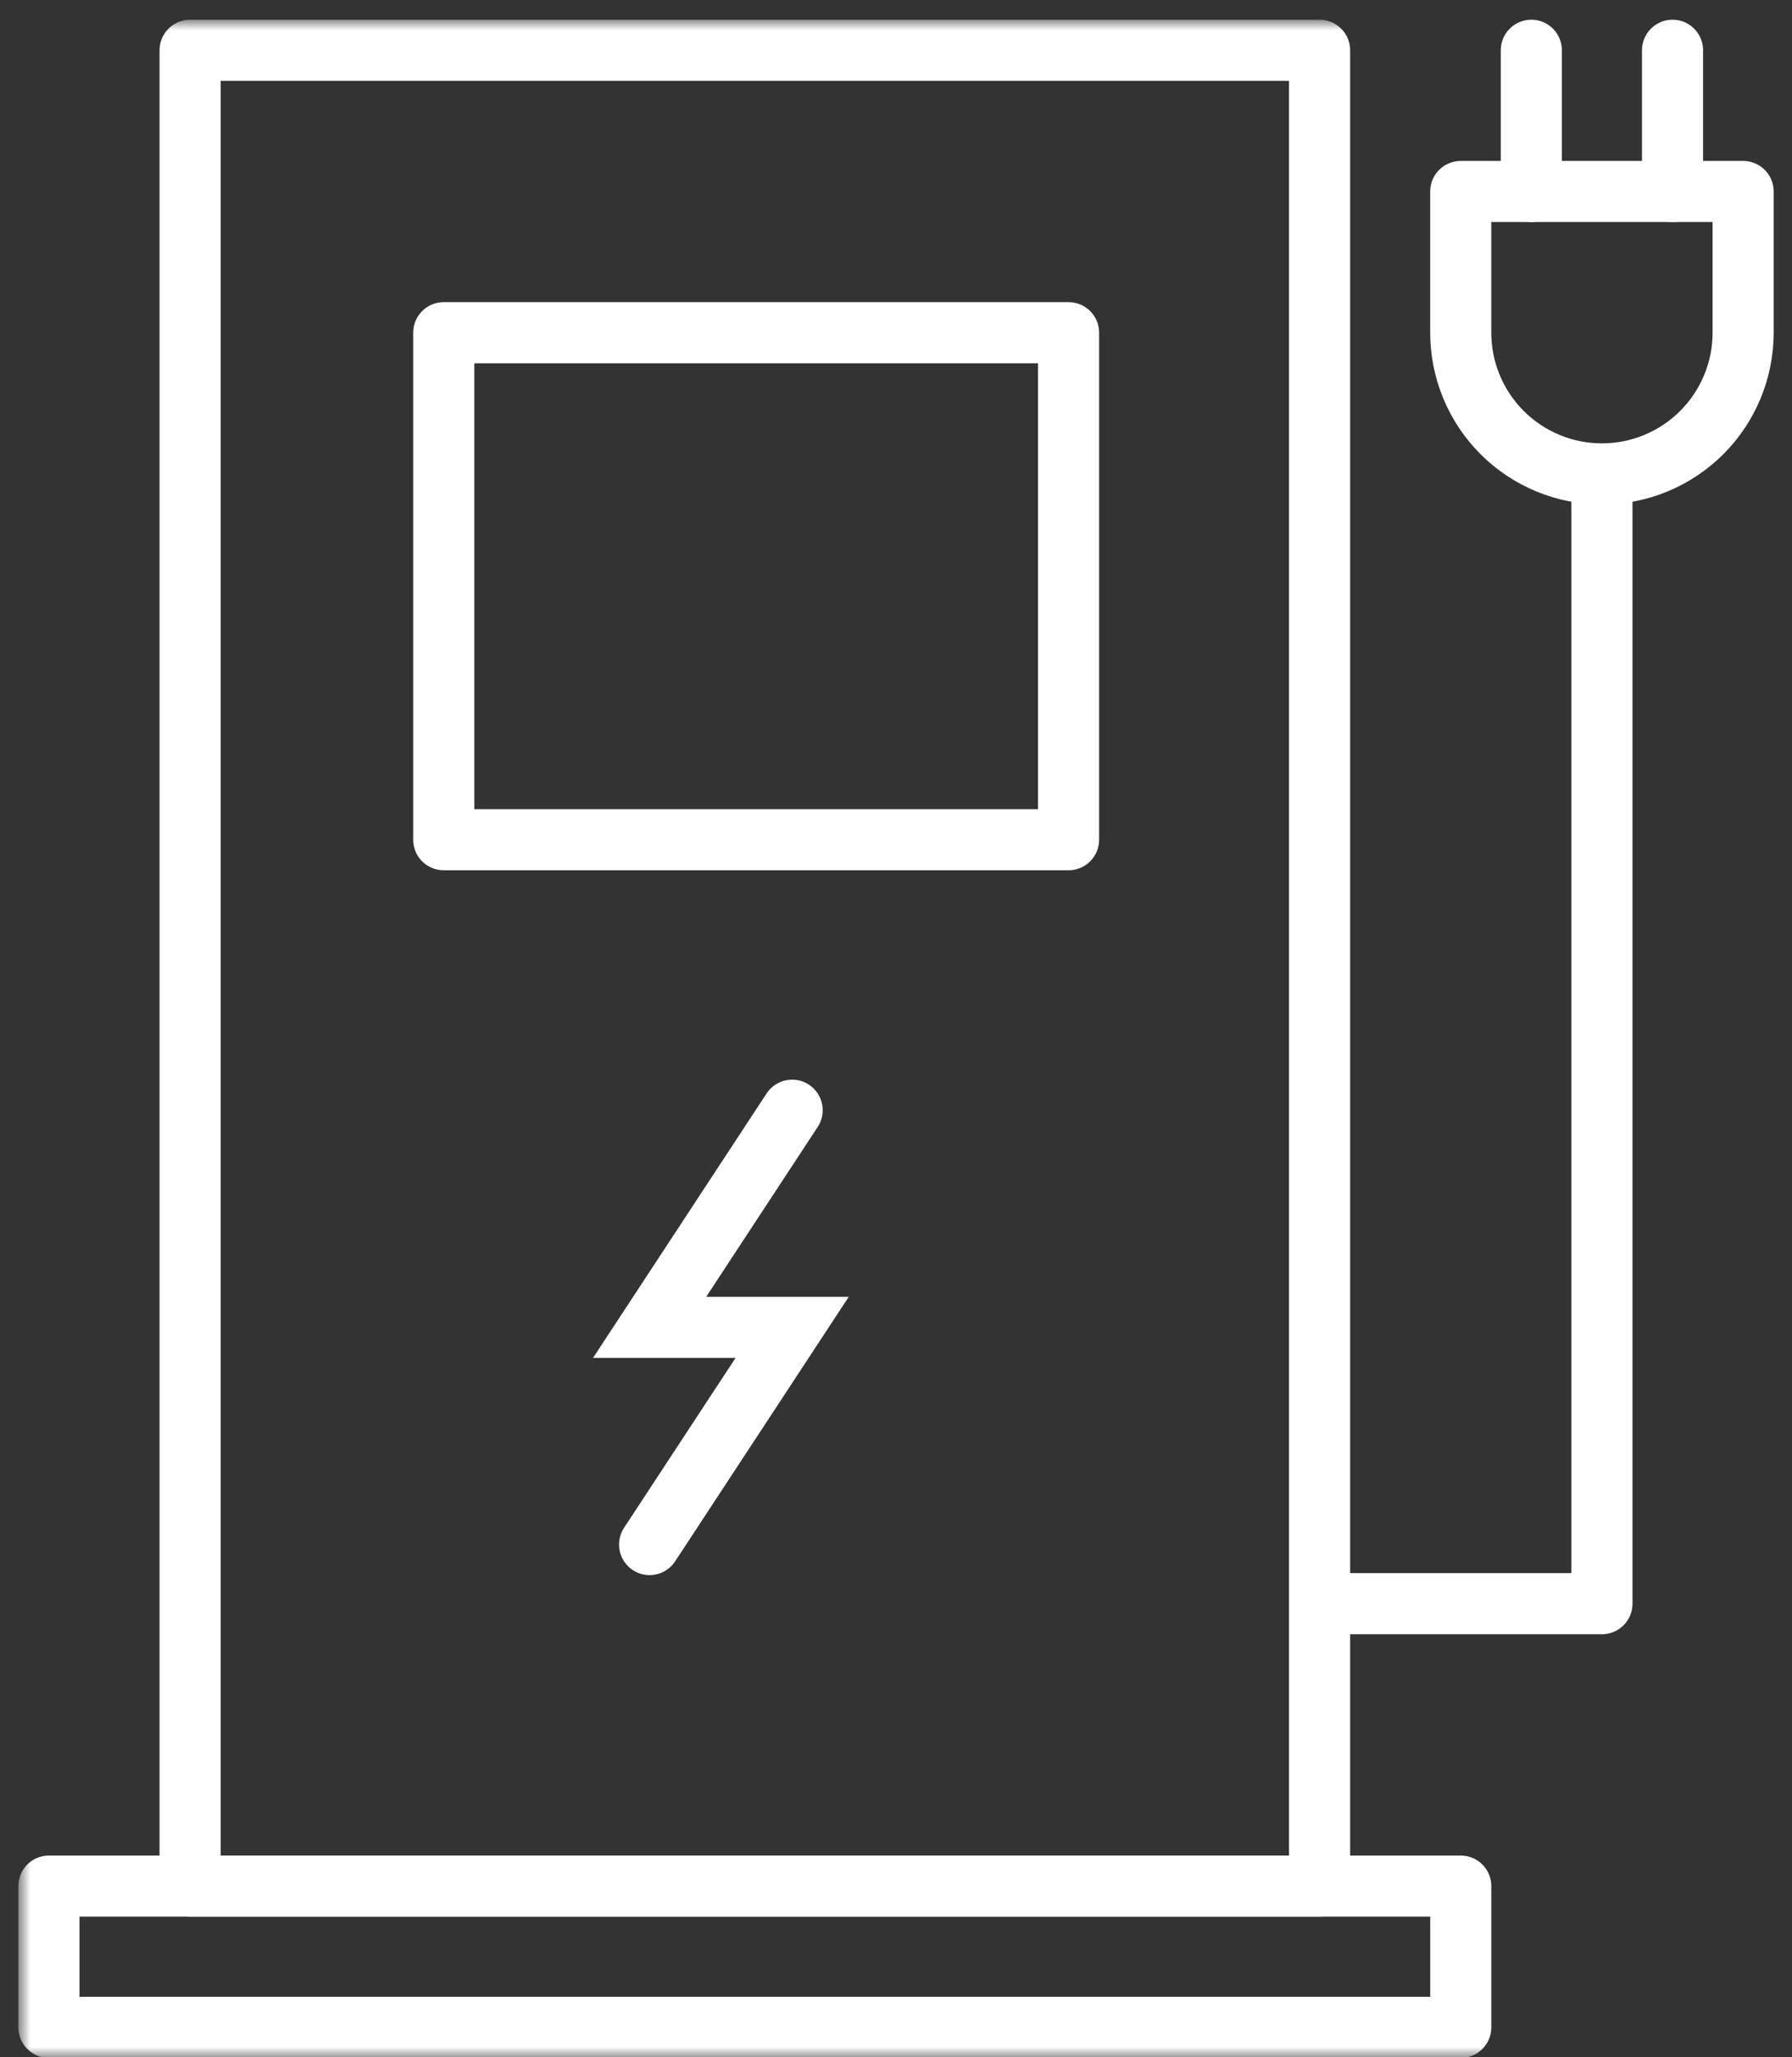
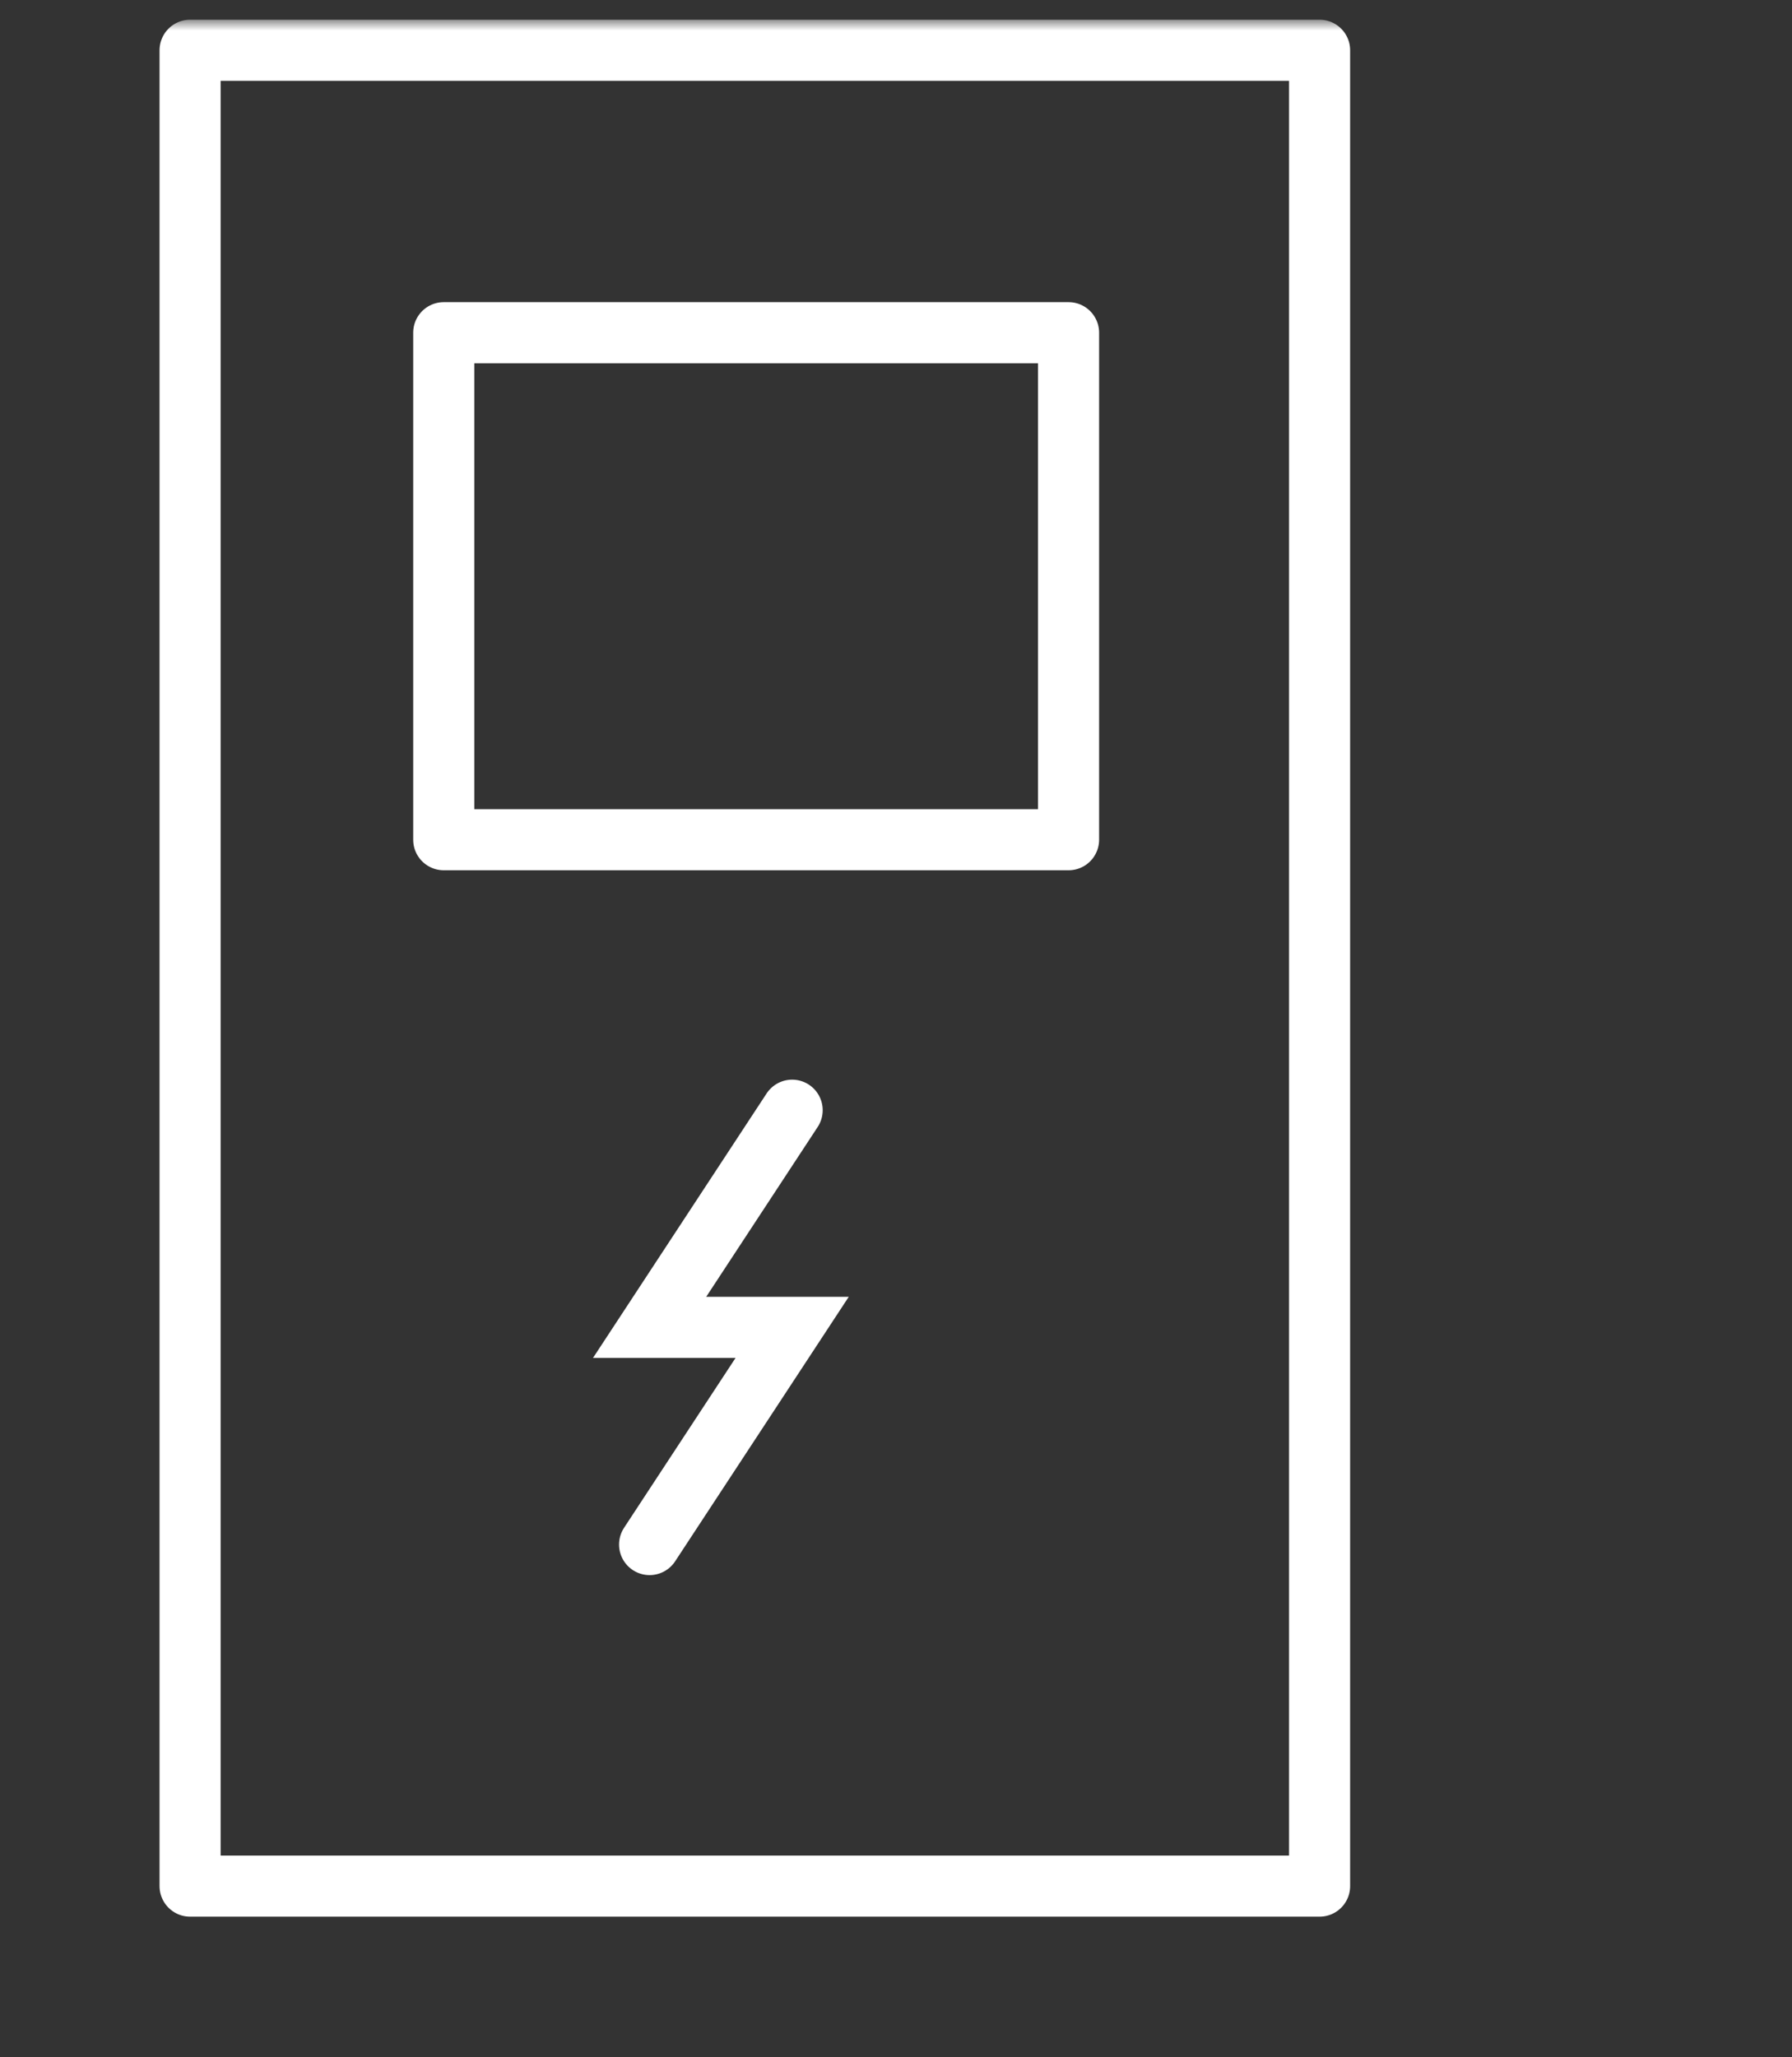
<svg xmlns="http://www.w3.org/2000/svg" width="88" height="101" viewBox="0 0 88 101" fill="none">
  <rect x="0" y="0" width="88" height="101" fill="#333333" stroke="none" />
  <mask id="mask0_36_39" style="mask-type:luminance" maskUnits="userSpaceOnUse" x="0" y="1" width="88" height="100">
    <path d="M87.067 1H0.934V101H87.067V1Z" fill="white" />
  </mask>
  <g mask="url(#mask0_36_39)">
    <path d="M64.801 2.468H9.335V92.599H64.801V2.468Z" stroke="white" stroke-width="3" stroke-linejoin="round" />
-     <path d="M71.734 92.599H2.402V99.533H71.734V92.599Z" stroke="white" stroke-width="3" stroke-linejoin="round" />
  </g>
  <path d="M52.474 16.334H21.791V41.226H52.474V16.334Z" stroke="white" stroke-width="3" stroke-linejoin="round" />
-   <path d="M64.8 78.733H78.667V23.267" stroke="white" stroke-width="3" stroke-linejoin="round" />
-   <path d="M78.667 23.267C76.828 23.267 75.064 22.537 73.764 21.236C72.464 19.936 71.733 18.172 71.733 16.333V9.401H85.6V16.334C85.6 18.173 84.869 19.936 83.569 21.236C82.269 22.536 80.506 23.267 78.667 23.267Z" stroke="white" stroke-width="3" stroke-linejoin="round" />
-   <path d="M75.199 2.468V9.402" stroke="white" stroke-width="3" stroke-linecap="round" />
-   <path d="M82.133 2.468V9.402" stroke="white" stroke-width="3" stroke-linecap="round" />
  <path d="M38.9 54.506L31.9 65.168H38.9L31.9 75.83" stroke="white" stroke-width="3" stroke-linecap="round" />
</svg>